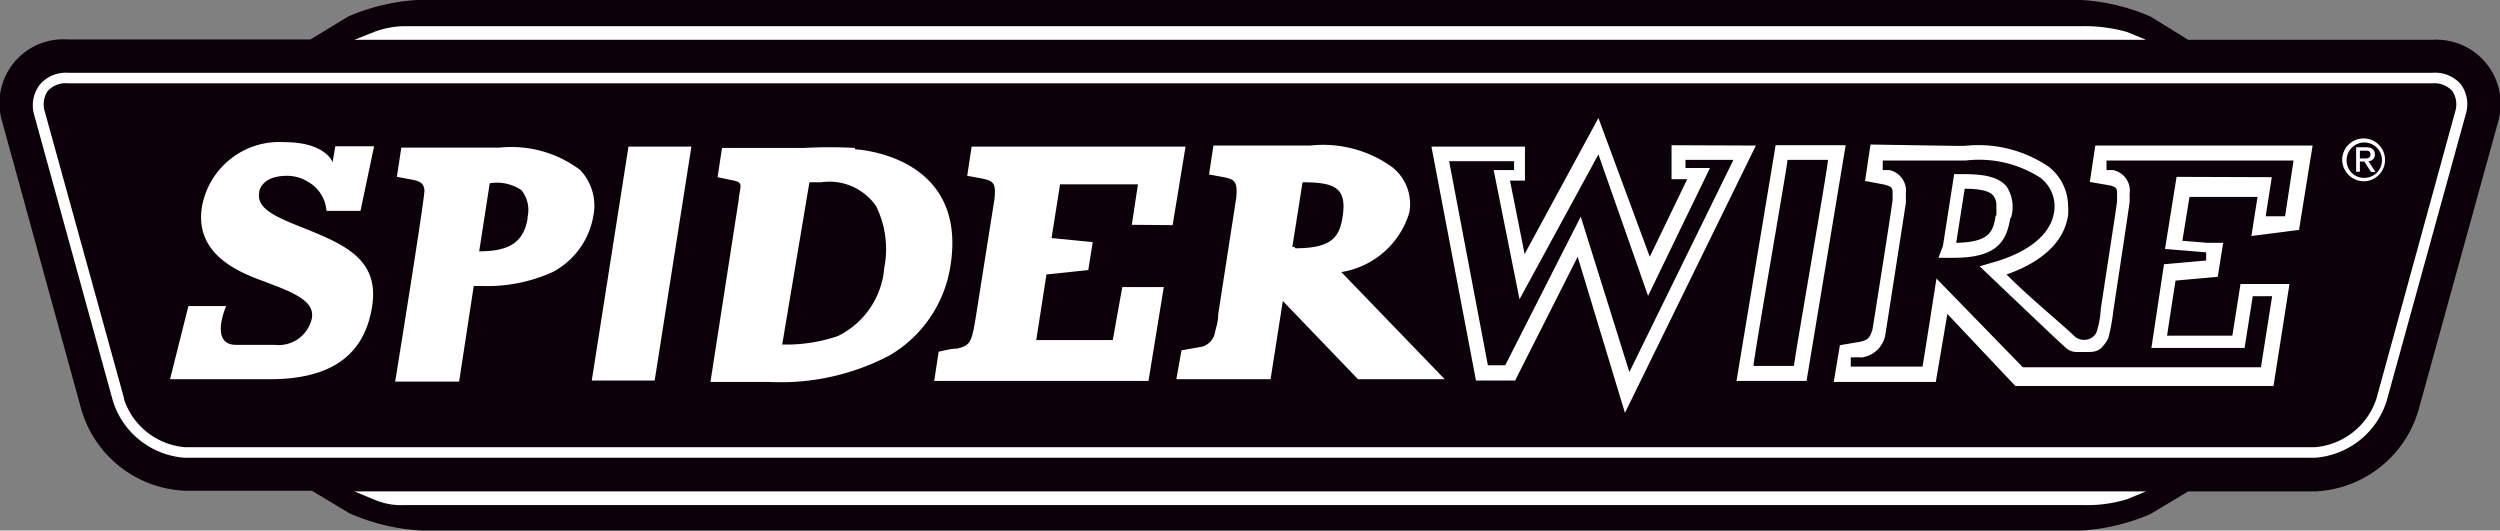
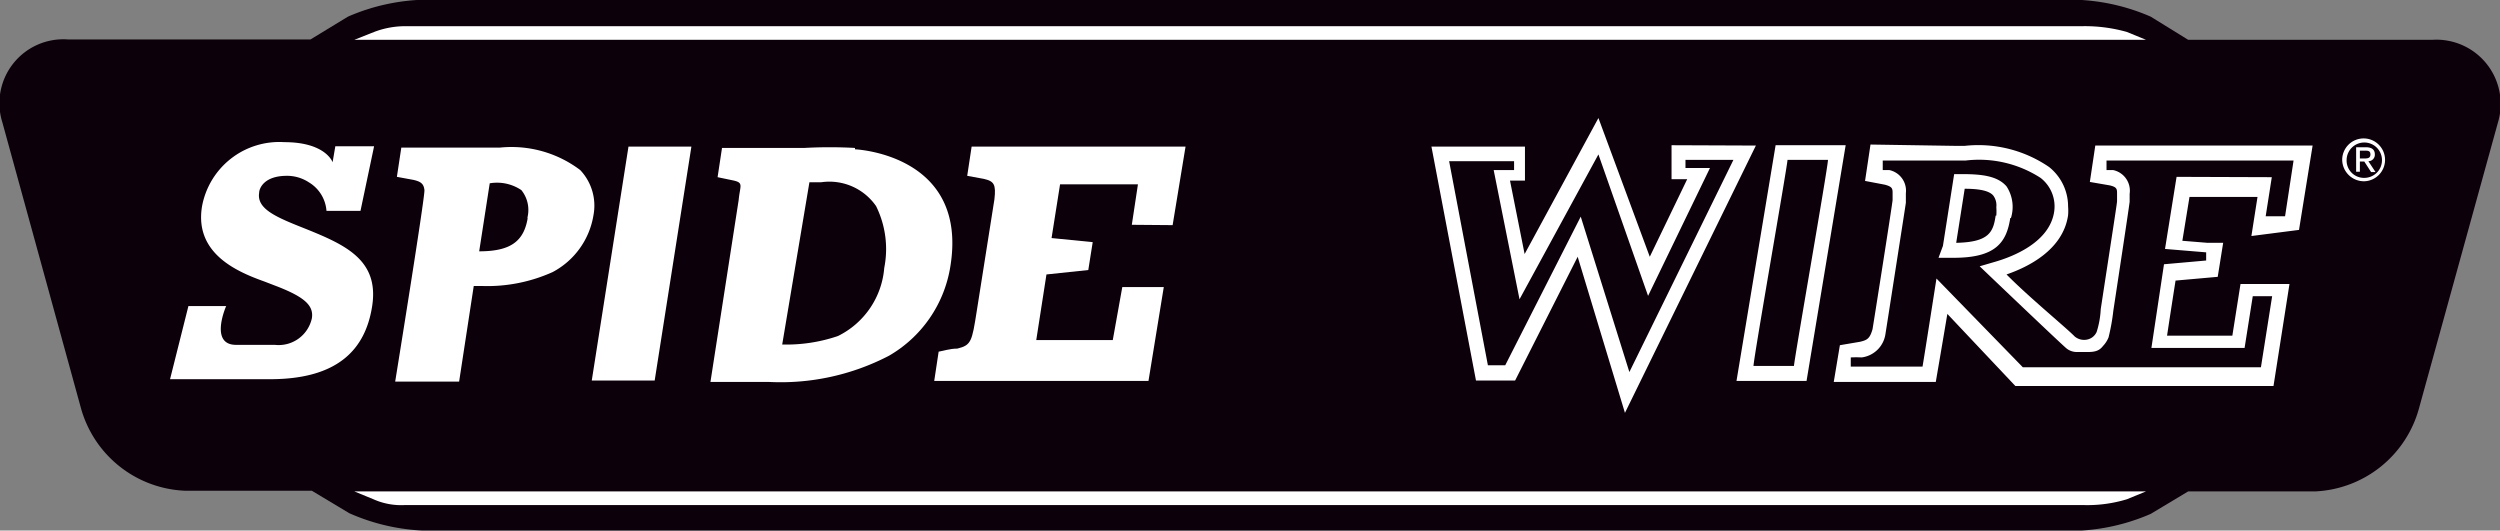
<svg xmlns="http://www.w3.org/2000/svg" id="レイヤー_1" data-name="レイヤー 1" viewBox="0 0 73.51 15.6" preserveAspectRatio="xMinYMid">
  <rect x="0" y="0" width="73.51" height="15.6" fill="#808080" stroke="none" />
  <defs>
    <style>.cls-1{fill:none;}.cls-2{clip-path:url(#clip-path);}.cls-3{fill:#0c000a;}.cls-4{fill:#fff;}</style>
    <clipPath id="clip-path" transform="translate(0 0)">
      <rect class="cls-1" width="73.51" height="15.6" />
    </clipPath>
  </defs>
  <title>logo_spiderwire_new20135</title>
  <g class="cls-2">
    <path class="cls-3" d="M71.53,1.17H64.34L63.24.49A6,6,0,0,0,60.47,0H13a6,6,0,0,0-2.77.49l-1.1.67H2A1.88,1.88,0,0,0,.07,3.6L2.38,12a3.32,3.32,0,0,0,3.07,2.43H9.17l1.1.66A6,6,0,0,0,13,15.6H60.47a6,6,0,0,0,2.77-.49l1.1-.66h3.72A3.32,3.32,0,0,0,71.13,12L73.45,3.6a1.89,1.89,0,0,0-1.92-2.43" transform="translate(0 0)" />
    <path class="cls-4" d="M63.1,14.45H10.42l.56.23a2,2,0,0,0,.94.17H61.23a4,4,0,0,0,1.31-.17Z" transform="translate(0 0)" />
    <path class="cls-4" d="M63.1,1.17H10.42L11,.94a2.57,2.57,0,0,1,.94-.17H61.23a4.54,4.54,0,0,1,1.31.17Z" transform="translate(0 0)" />
    <path class="cls-4" d="M69,4.7a.52.52,0,1,1,.52.53A.51.51,0,0,1,69,4.7m.52.63a.63.63,0,1,0-.65-.63.64.64,0,0,0,.65.63m-.13-.58h.13l.2.31h.13l-.21-.32a.19.19,0,0,0,.19-.2c0-.14-.09-.21-.26-.21h-.29v.72h.11Zm0-.09V4.43h.15c.08,0,.16,0,.16.11s-.08.12-.18.12Z" transform="translate(0 0)" />
    <polygon class="cls-4" points="18.48 4.31 17.4 11.19 19.25 11.19 20.33 4.31 18.48 4.31" />
    <path class="cls-4" d="M34.48,6.62l.38-2.31H28.57l-.13.86.49.09c.3.07.36.16.31.6l-.52,3.29c-.14.89-.16,1-.57,1.1-.22,0-.42.07-.55.09l-.13.86h6.3l.45-2.76H33L32.72,10H30.47l.3-1.93L32,7.94l.13-.82L30.92,7l.25-1.58h2.29l-.18,1.19Z" transform="translate(0 0)" />
    <path class="cls-4" d="M25.14,4.35a13.53,13.53,0,0,0-1.49,0H21.23l-.13.86.48.1c.29.07.18.15.14.57l-.83,5.35H22.6a6.89,6.89,0,0,0,3.54-.77,3.7,3.7,0,0,0,1.8-2.6c.56-3.33-2.8-3.47-2.8-3.47M26,7.88a2.45,2.45,0,0,1-1.36,2,4.68,4.68,0,0,1-1.64.25l.8-4.77h.34a1.67,1.67,0,0,1,1.62.7A2.85,2.85,0,0,1,26,7.88" transform="translate(0 0)" />
    <path class="cls-4" d="M17.06,5a3.35,3.35,0,0,0-2.36-.66h-2.9l-.13.86.49.09c.21.05.3.11.32.3s-.86,5.63-.86,5.63H13.5l.43-2.81h.26A4.67,4.67,0,0,0,16.25,8a2.31,2.31,0,0,0,1.2-1.67A1.52,1.52,0,0,0,17.06,5M15.52,6.39c-.11.71-.51,1-1.43,1h0l.31-2h0a1.28,1.28,0,0,1,.93.2.93.93,0,0,1,.17.84" transform="translate(0 0)" />
-     <path class="cls-4" d="M39.44,8a2.5,2.5,0,0,0,2-1.75,1.38,1.38,0,0,0-.51-1.34h0a3.48,3.48,0,0,0-2.41-.63H35.68l-.13.85.49.09c.29.07.35.16.31.6h0l-.53,3.42c0,.22-.06.38-.09.51a.53.53,0,0,1-.48.46l-.51.09-.15.85h2.77l.36-2.3,2.21,2.3h2.55L39.44,8m-1.38-.74H38l.3-1.9c.93,0,1.31.15,1.18,1-.09.62-.33.94-1.39.94" transform="translate(0 0)" />
    <path class="cls-4" d="M8.84,6.67c-.78-.31-1.29-.55-1.22-1,0-.12.13-.49.79-.5a1.17,1.17,0,0,1,.67.19,1.07,1.07,0,0,1,.52.84h1L11,4.3H9.86l-.08.47s-.2-.59-1.42-.59A2.31,2.31,0,0,0,5.94,6.07C5.71,7.47,7,8,7.78,8.28h0l.39.15c.79.31,1.06.56,1,.93a1,1,0,0,1-1.09.78H6.93C6.15,10.13,6.65,9,6.65,9H5.54L5,11.15H7.94c2,0,2.8-.88,3-2.13.23-1.42-.85-1.85-2.1-2.35" transform="translate(0 0)" />
    <path class="cls-4" d="M49.15,4.27l0,1h.46l-1.1,2.28L47,3.47l-2.17,4-.43-2.16h.44v-1H42.09l1.31,6.88h1.15l1.84-3.64,1.39,4.59,3.85-7.86Zm-2.67,2.1-2.22,4.37h-.51l-1.14-6h1.91V5h-.6l.76,3.8L47,4.54l1.46,4.16,1.82-3.76h-.72V4.7h1.41l-3.06,6.24L46.48,6.37m5.73-2.1L51.06,11.2h2.06l1.15-6.93Zm.54,6.49H51.56c0-.22,1-5.9,1-6.06h1.19c0,.22-1,5.9-1,6.06m14.85-4L68,4.28H61.61l-.16,1.07.58.1c.22.05.22.11.22.25s0,.12,0,.12v.09c0,.06-.07.5-.48,3.18a2.61,2.61,0,0,1-.12.67.39.39,0,0,1-.26.22A.43.43,0,0,1,61,9.89c-.24-.25-1.34-1.15-2-1.82.61-.21,1.66-.71,1.81-1.74a1.56,1.56,0,0,0,0-.26,1.48,1.48,0,0,0-.56-1.16,3.68,3.68,0,0,0-2.49-.62h-.2L55,4.25l-.16,1.07.58.11c.22.06.23.11.23.25v.2c0,.08-.57,3.69-.59,3.8-.08.28-.16.32-.37.37l-.59.1-.18,1.08,3,0s.22-1.28.34-2l2,2.12h7.59l.47-3H65.88l-.24,1.52H63.72c.08-.53.19-1.24.25-1.62l1.24-.11.16-1-.46,0-.74-.06.21-1.29h2l-.18,1.15ZM64,5.2l-.34,2.12,1.21.1,0,.24-1.24.11-.37,2.46H66l.24-1.52h.57l-.33,2.09h-7L56.94,8.19s-.38,2.43-.41,2.59l-2.11,0,0-.27a3.1,3.1,0,0,1,.32,0,.81.81,0,0,0,.7-.69l.08-.51c.51-3.27.52-3.34.52-3.35V5.68A.62.62,0,0,0,55.55,5l-.19,0,0-.28,2.23,0h.21A3.33,3.33,0,0,1,60,5.23a1.06,1.06,0,0,1,.4,1c-.14.91-1.24,1.32-1.71,1.46l-.48.14s2.44,2.33,2.56,2.42a.48.48,0,0,0,.31.1h.33c.26,0,.35-.08.43-.18a.79.79,0,0,0,.16-.25,6,6,0,0,0,.14-.78c.47-3.09.48-3.2.48-3.21s0-.22,0-.23A.62.62,0,0,0,62.13,5l-.19,0,0-.28h5.5l-.25,1.64h-.57l.18-1.15ZM59.13,6.41A1.1,1.1,0,0,0,59,5.48c-.25-.29-.68-.36-1.28-.36h-.26l-.33,2.11L57,7.58h.45c1.23,0,1.55-.45,1.66-1.17m-.43-.07c-.07.49-.2.78-1.16.8l.25-1.59c.47,0,.73.07.84.2a.48.48,0,0,1,.09.34,1.78,1.78,0,0,1,0,.25" transform="translate(0 0)" />
-     <path class="cls-4" d="M2,2.14a1,1,0,0,0-.83.35A1,1,0,0,0,1,3.36l2.32,8.43a2.39,2.39,0,0,0,2.12,1.67H68.06a2.39,2.39,0,0,0,2.12-1.68L72.5,3.37a1,1,0,0,0-.14-.89,1,1,0,0,0-.83-.34Zm1.65,9.58L1.32,3.29a.71.71,0,0,1,.08-.61A.71.71,0,0,1,2,2.45H71.53a.71.71,0,0,1,.58.23.71.71,0,0,1,.08.61l-2.31,8.42a2.08,2.08,0,0,1-1.82,1.44H5.45a2.07,2.07,0,0,1-1.81-1.43" transform="translate(0 0)" />
  </g>
</svg>